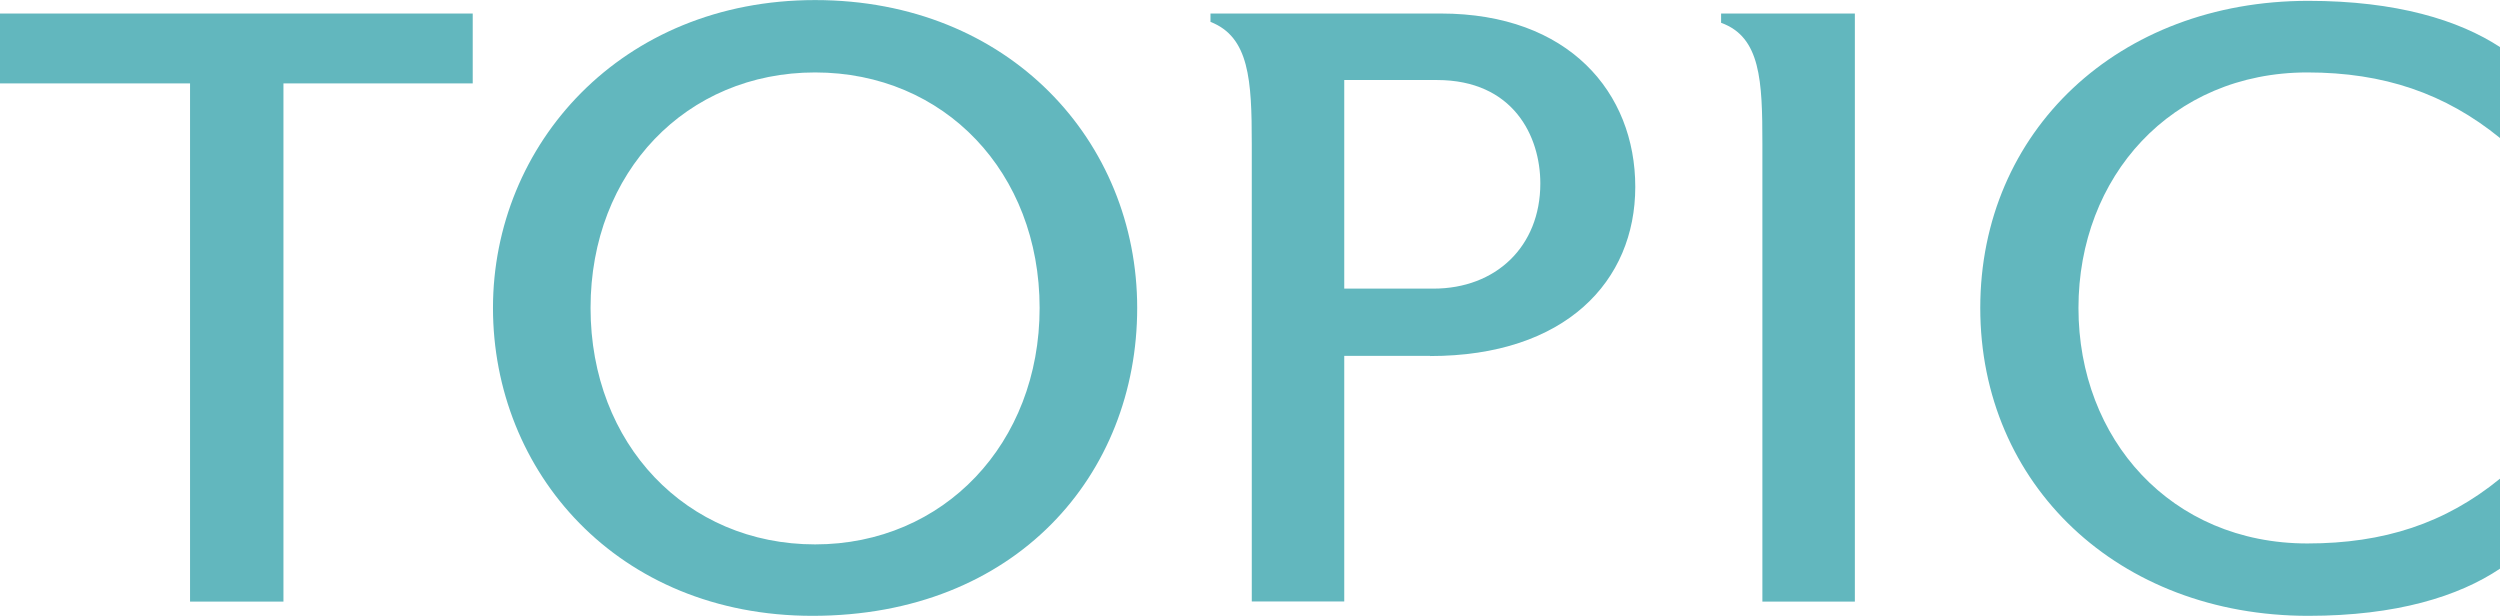
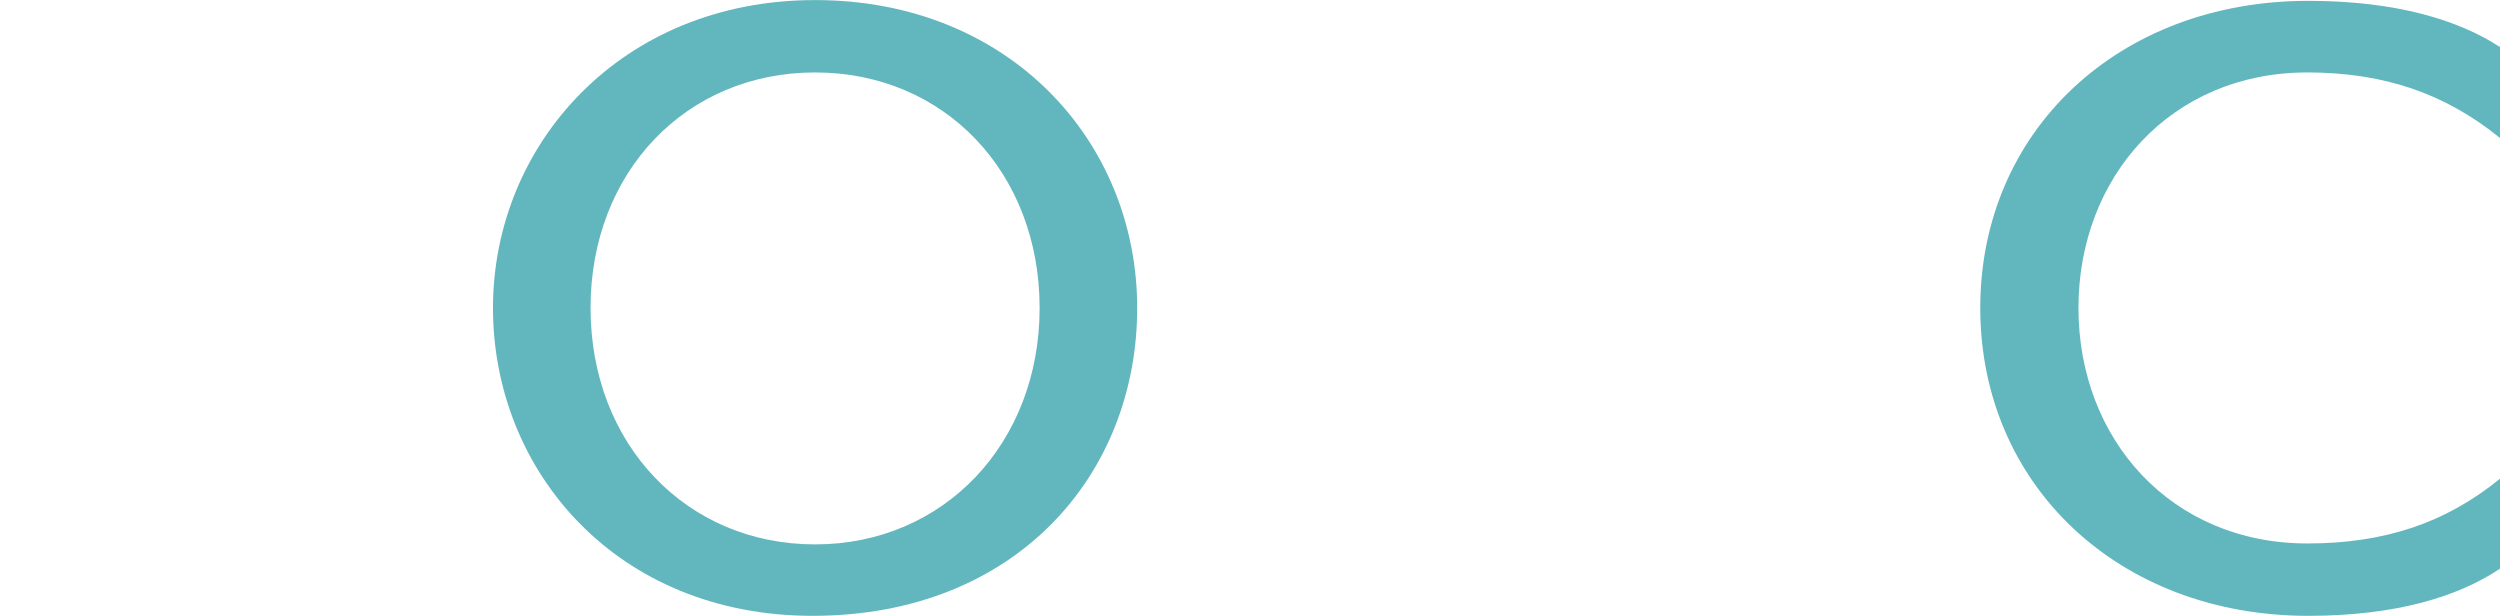
<svg xmlns="http://www.w3.org/2000/svg" id="a" width="57.03mm" height="14.05mm" viewBox="0 0 161.67 39.82">
  <g id="b" isolation="isolate">
    <g isolation="isolate">
-       <path d="M30.57,5.39h-12.24v33.51h-6.04V5.39H0V.87h30.57v4.51Z" fill="#62b7be" />
      <path d="M52.55,39.82c-12.67,0-20.67-9.36-20.67-19.91S40.15,0,52.71,0s20.83,9.14,20.83,19.91-7.83,19.91-21,19.91ZM52.71,4.68c-8.32,0-14.52,6.42-14.52,15.23s6.2,15.29,14.52,15.29,14.52-6.53,14.52-15.29-6.15-15.23-14.52-15.23Z" fill="#62b7be" />
-       <path d="M92.48,23.01h-5.55v15.88h-5.98V9.3c0-4.13-.16-6.91-2.67-7.89v-.54h14.9c8.27,0,12.57,5.11,12.57,11.21s-4.51,10.94-13.27,10.94ZM92.91,5.17h-5.98v13.49h5.77c4.03,0,6.91-2.72,6.91-6.8,0-3.05-1.74-6.69-6.69-6.69Z" fill="#62b7be" />
-       <path d="M119.95,38.9h-5.98V9.3c0-4.08-.11-6.91-2.67-7.83v-.6h8.65v38.02Z" fill="#62b7be" />
      <path d="M161.67,36.77c-2.67,1.79-6.69,3.05-12.4,3.05-12.29,0-21.21-8.49-21.21-19.91S136.98.05,149.27.05c5.71,0,9.74,1.25,12.4,2.99v5.88c-3.54-2.88-7.51-4.24-12.46-4.24-8.81,0-14.8,6.75-14.8,15.23s5.98,15.23,14.8,15.23c4.95,0,8.92-1.3,12.46-4.19v5.82Z" fill="#62b7be" />
    </g>
  </g>
</svg>